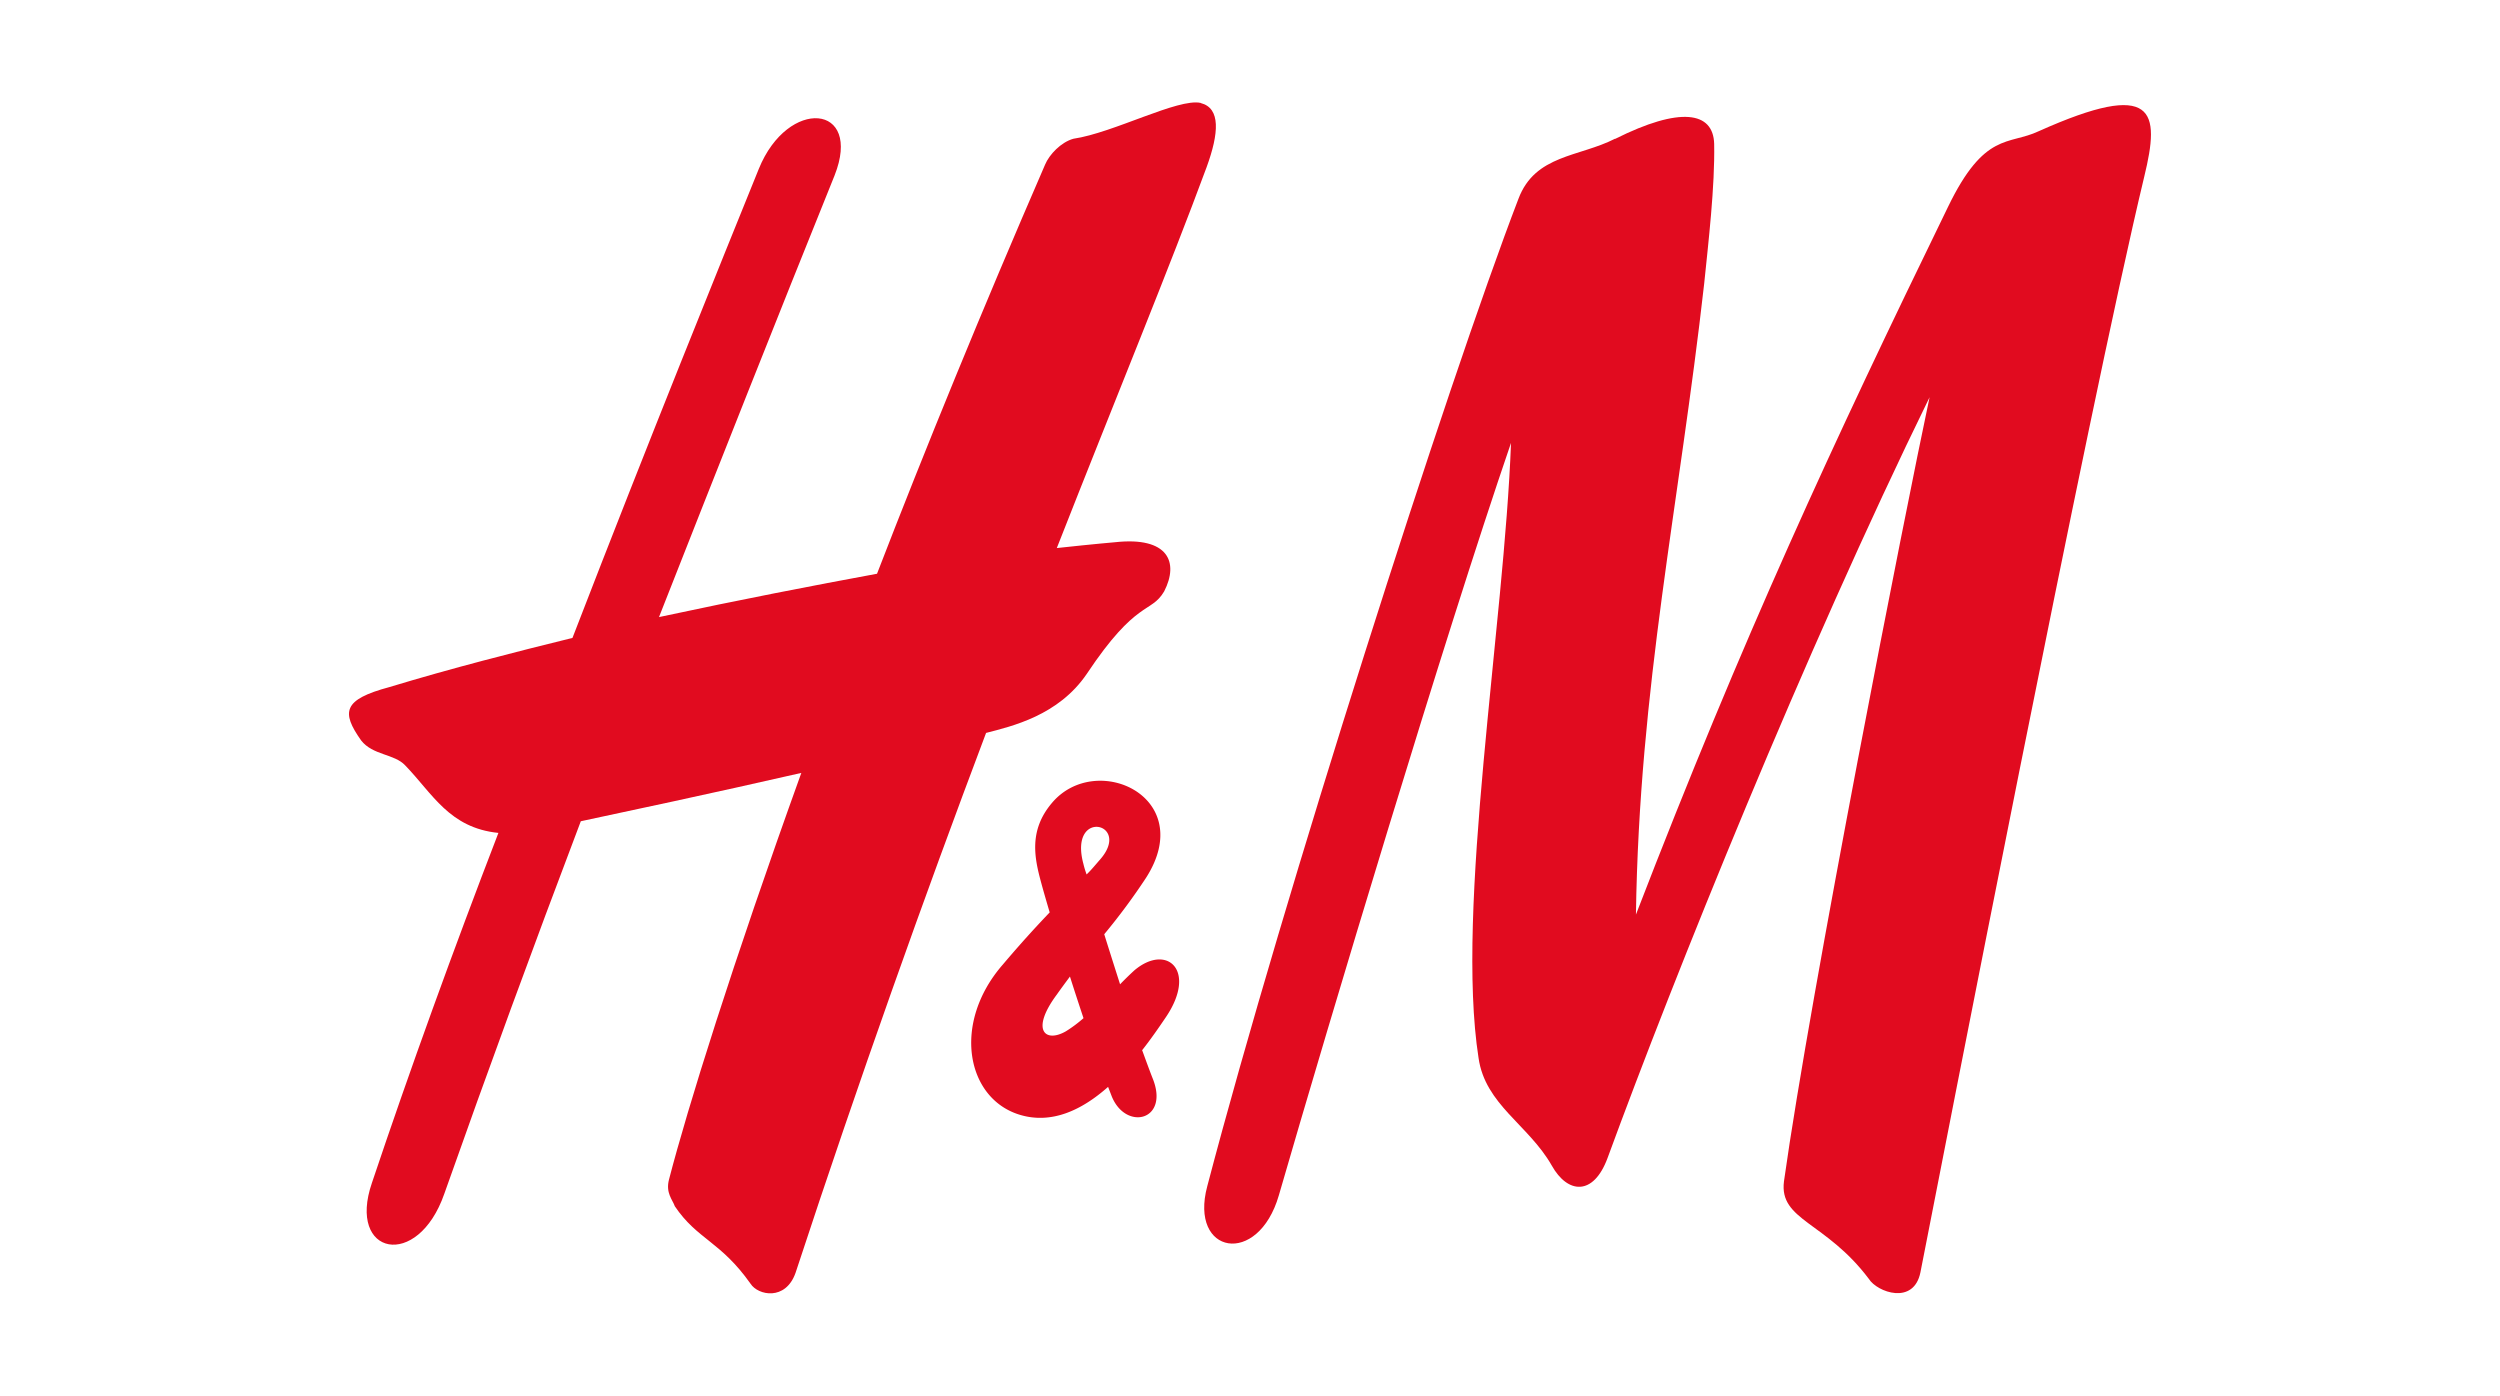
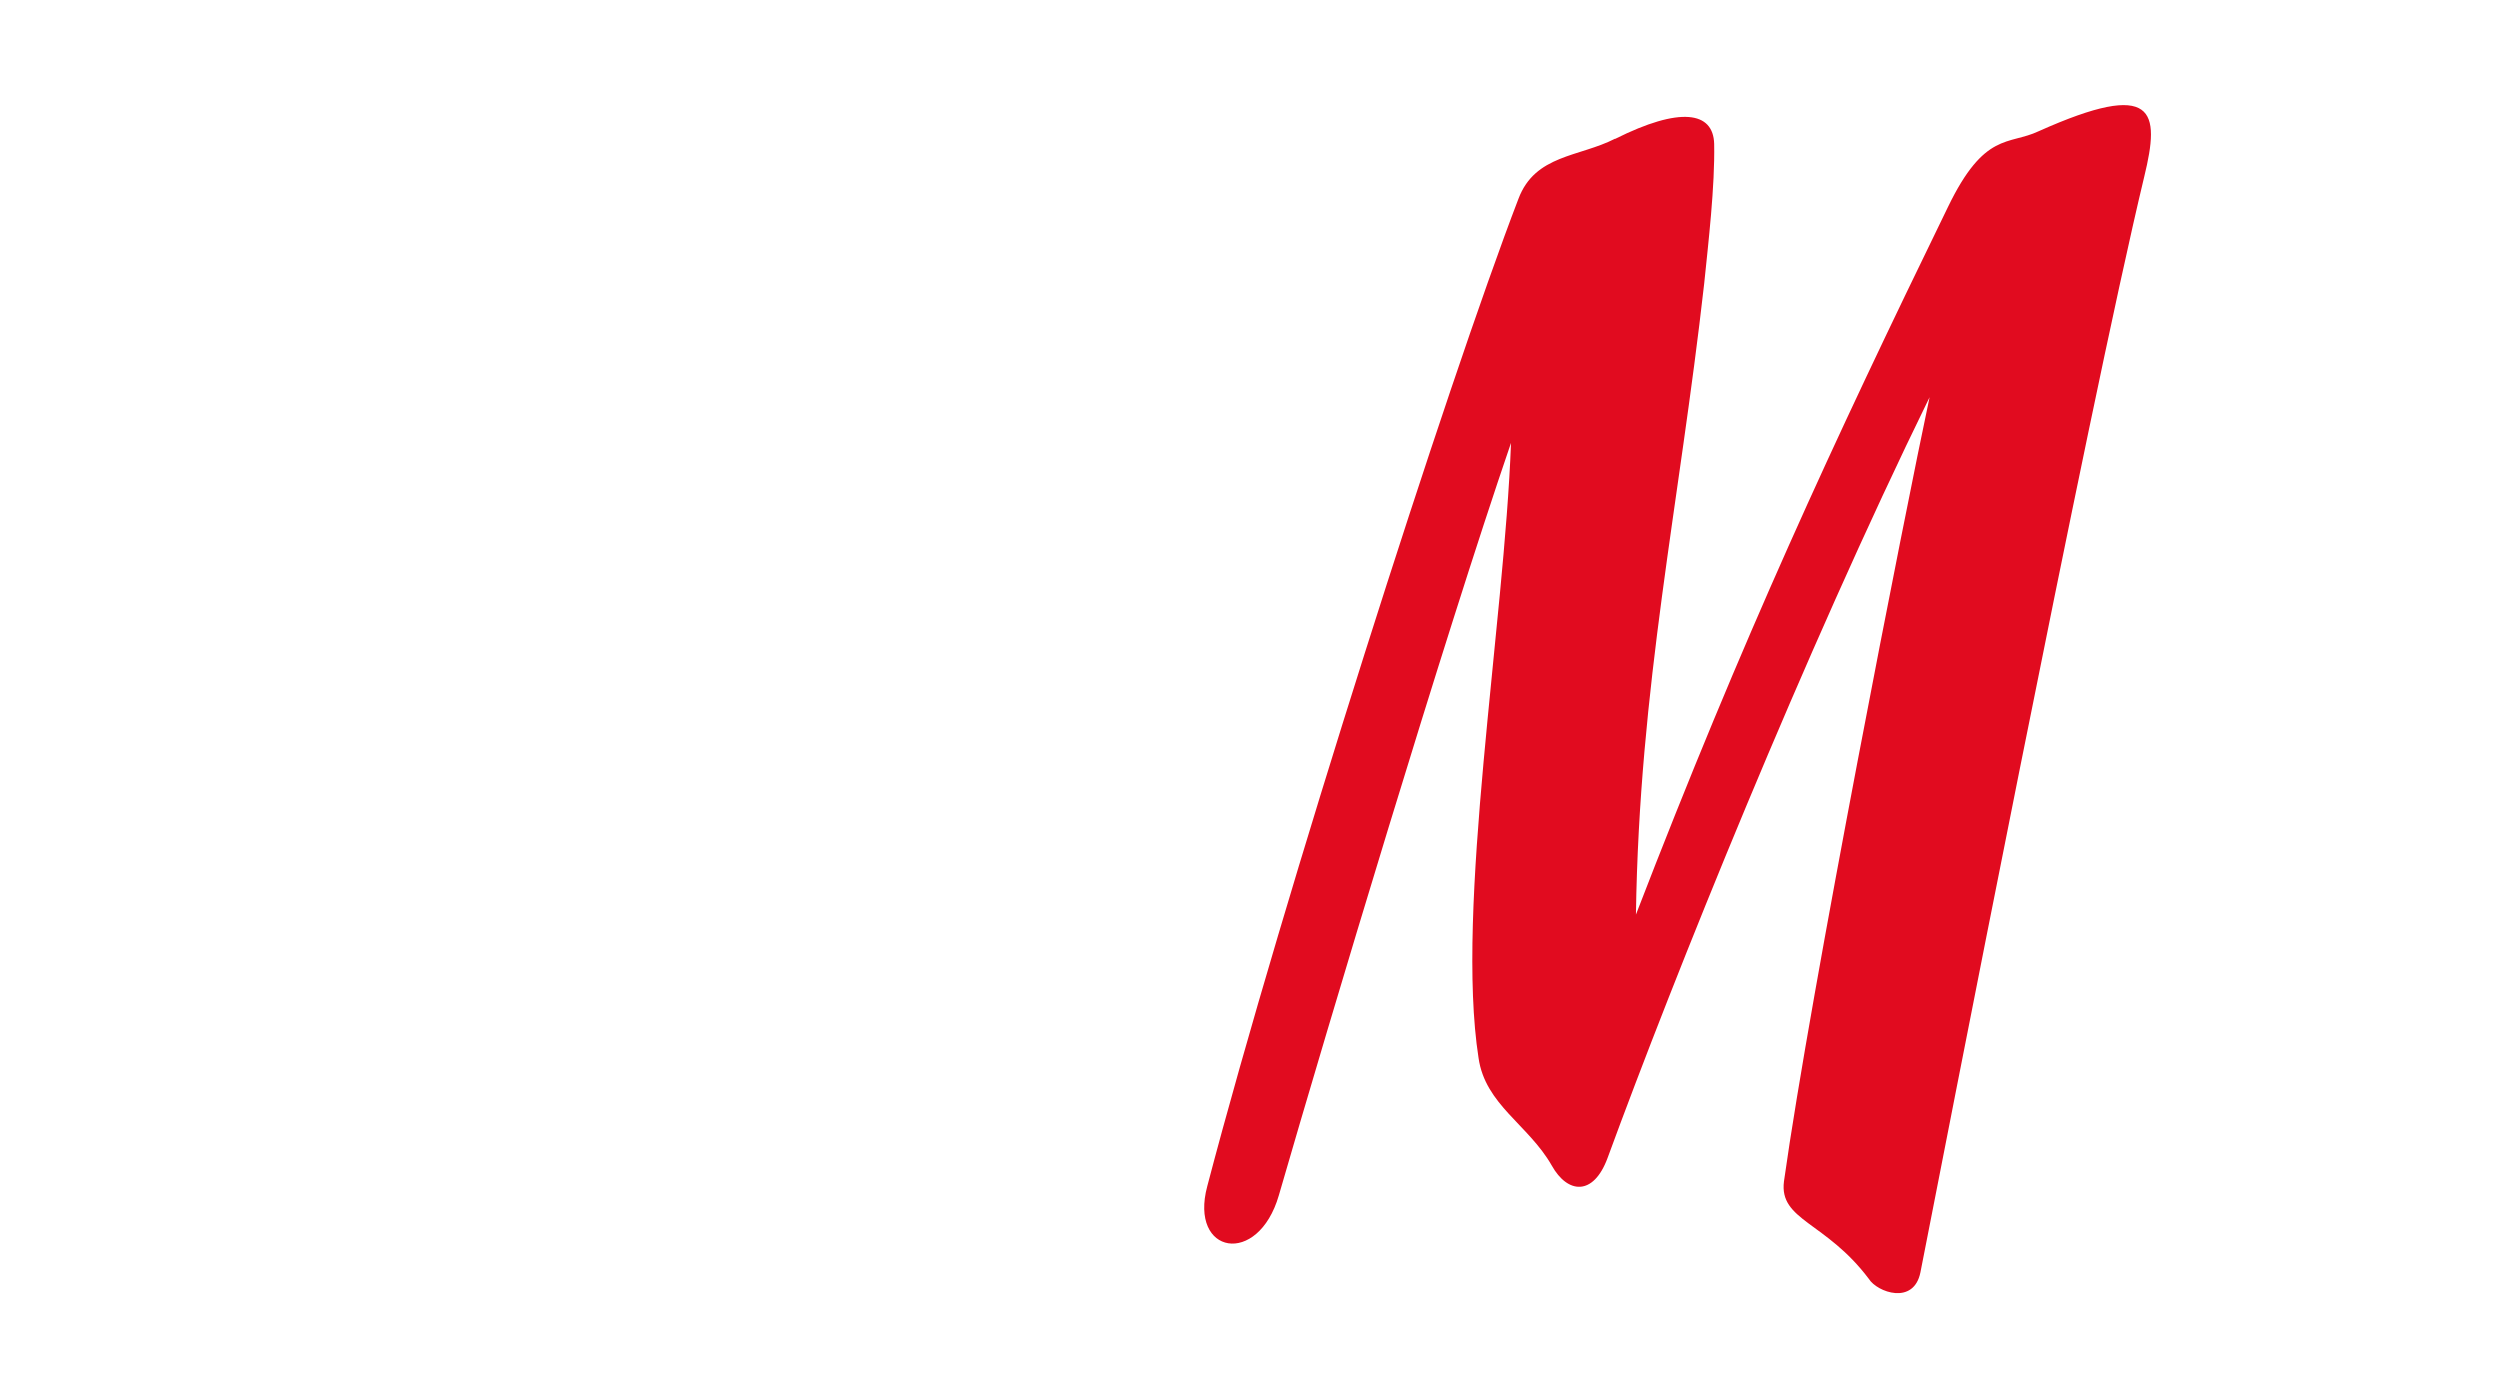
<svg xmlns="http://www.w3.org/2000/svg" id="Layer_1" data-name="Layer 1" viewBox="0 0 720 402">
  <defs>
    <style>.cls-1{fill:none;}.cls-2{clip-path:url(#clip-path);}.cls-3{fill:#e10b1f;fill-rule:evenodd;}</style>
    <clipPath id="clip-path">
      <rect class="cls-1" x="100.5" y="29.5" width="519" height="343" />
    </clipPath>
  </defs>
  <title>Artboard 1</title>
  <g class="cls-2">
    <path class="cls-3" d="M465.16,40c18.69-9.36,28.28-7.92,28.52,1.44C493.92,53.64,492,70,490.8,81.72c-7.19,63.84-18.69,115.92-19.65,181.68C502.07,183.24,527.71,128,561,59.64c10.55-21.84,17.5-17.76,26.12-21.84,33.79-15.12,35-5.76,30.44,13-16.3,67.92-58,282.72-64.47,315.6-1.92,9.6-12.46,5.76-14.86,1.92-12.46-16.56-25.88-16.8-24.45-28.08,7.67-54.72,35-193.2,41.94-225.84-36.19,73.92-73.58,166.8-92.75,219.12-4.07,11-11.5,10.32-16.06,2.16-6.71-11.76-19.17-17.52-21.09-31-6.71-43,7.43-125,9.35-177.12-19.41,56.64-52.49,167-66.87,216.72-6,20.64-25.88,17-20.61-2.64,22-83.76,69.26-231.36,89.63-284.4,4.79-12.72,17.49-12,27.8-17.28Z" />
-     <path class="cls-3" d="M345.81,29.64c-6.47-1.44-25.17,8.64-36.67,10.32-3.59,1-6.95,4.56-8.15,7.44-18.22,42-34.51,81.84-48.41,117.84-18.22,3.36-39.31,7.44-62.79,12.48,17-43.2,34-86.16,50.57-127.2,8.15-20.64-13.42-22.56-21.81-1.92-10.78,26.64-31.16,76.8-53.68,135.12-16.54,4.08-34.51,8.64-52.72,14.16-13.42,3.6-13.9,7.2-8.15,15.36,3.36,4.32,9.59,3.84,12.7,7.2,7.91,8.16,12.7,18,26.84,19.44-12.94,33.6-25.4,67.92-36.43,100.8-7.19,20.88,13.18,25.2,20.85,3.12q18.69-52.92,39.31-107.28c11.27-2.4,38.35-8.16,63.51-13.92-19.89,55.2-32.83,96.72-38.11,117.12-1,3.84,1,5.76,1.68,7.68,6.47,9.6,13.18,10.08,21.81,22.32,2.16,3.36,10.07,5,12.95-3.12,18.45-56.16,37.14-108.48,54.88-155.52,7.43-1.92,20.85-5,29-17,14.38-21.6,18.46-17.28,22.29-23.76,4.31-8.4,1.2-15.84-14.14-14.16,0,0-5.75.48-16.78,1.68,17.26-43.92,32.6-81.12,43.14-109.68,3.59-9.84,4.07-17-1.68-18.48Z" />
  </g>
-   <path class="cls-3" d="M312.94,251.84a26.82,26.82,0,0,1-.93-3.08c-4.3-16.08,14.11-11.79,4.8-1.2-1.32,1.5-2.52,3-3.87,4.28Zm-4.8,29.39c1.24,3.92,2.58,8,3.91,12A38.41,38.41,0,0,1,307,297c-5.94,3.44-10.31-.24-2.64-10.56,1.25-1.78,2.54-3.51,3.8-5.21ZM329,302.38c2.49-3.17,4.75-6.44,6.79-9.46,9.08-13.45.24-21.36-9.11-13.44-1.34,1.23-2.72,2.57-4.1,4-1.51-4.75-3.13-9.82-4.56-14.42a181.61,181.61,0,0,0,12-16.19c15-23.33-14.38-36.72-27.08-21.6-6.71,7.92-5,15.84-3.12,22.8.56,2.09,1.42,5.08,2.49,8.7-3.59,3.77-7.88,8.39-13.52,15.05-14.62,16.8-10.55,38.44,4.79,43.2,9.25,2.87,18-1.31,25.55-8q.55,1.43,1.05,2.72c4.08,10.08,16.78,7,11.74-5.28-.81-2.06-1.82-4.83-3-8.06Z" />
</svg>